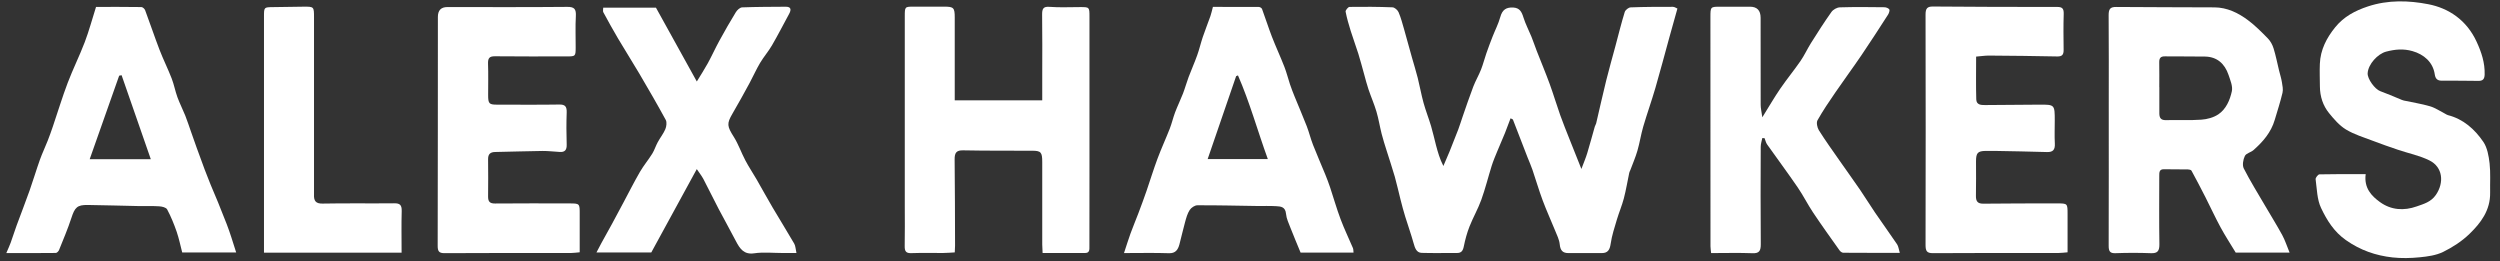
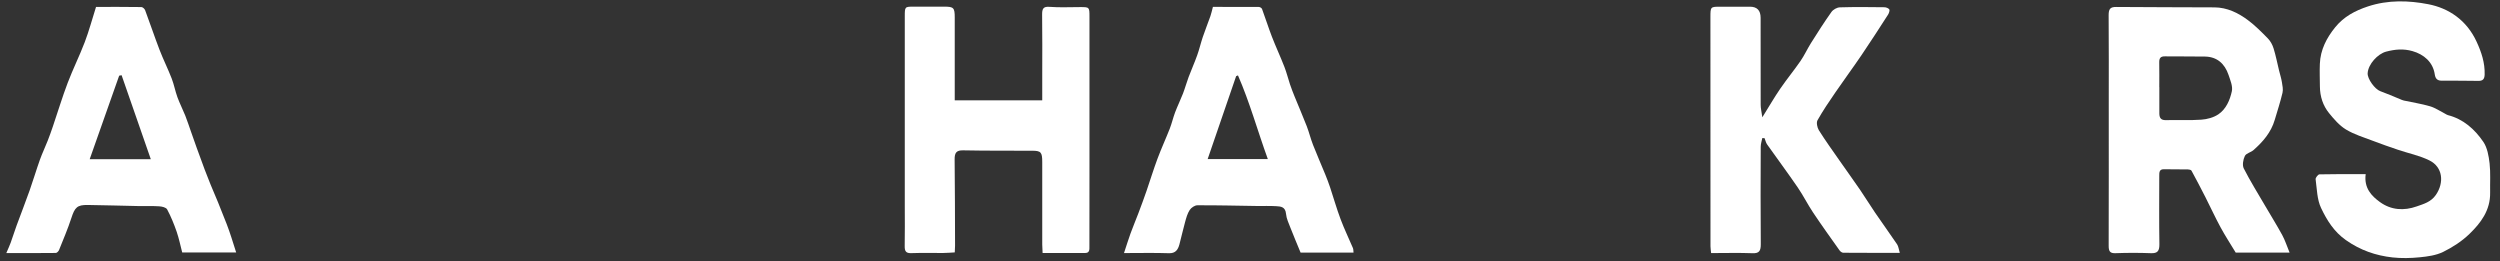
<svg xmlns="http://www.w3.org/2000/svg" width="182" height="19" viewBox="0 0 182 19" fill="none">
  <rect x="0" y="0" width="182" height="19" fill="#333333" stroke="none" />
-   <path d="M109.97 8.61C109.835 8.969 109.707 9.323 109.566 9.674C109.383 10.125 109.184 10.569 108.999 11.02C108.858 11.364 108.711 11.706 108.599 12.058C108.339 12.887 108.132 13.736 107.837 14.55C107.597 15.216 107.237 15.834 106.978 16.494C106.795 16.96 106.662 17.456 106.562 17.951C106.498 18.265 106.379 18.417 106.079 18.417C105.217 18.413 104.356 18.436 103.496 18.409C103.112 18.396 103.007 18.05 102.907 17.697C102.726 17.045 102.496 16.409 102.297 15.761C102.171 15.355 102.064 14.943 101.959 14.531C101.817 13.979 101.698 13.417 101.543 12.87C101.36 12.232 101.145 11.603 100.948 10.971C100.821 10.563 100.687 10.155 100.582 9.738C100.447 9.204 100.361 8.653 100.206 8.127C100.041 7.574 99.808 7.044 99.623 6.497C99.504 6.144 99.414 5.781 99.313 5.42C99.171 4.92 99.044 4.416 98.889 3.92C98.714 3.36 98.505 2.813 98.332 2.253C98.189 1.792 98.051 1.324 97.96 0.849C97.942 0.753 98.143 0.505 98.246 0.503C99.289 0.486 100.331 0.493 101.374 0.533C101.529 0.54 101.748 0.73 101.817 0.892C101.99 1.296 102.102 1.73 102.225 2.157C102.418 2.83 102.599 3.505 102.788 4.18C102.927 4.68 103.087 5.174 103.212 5.676C103.363 6.277 103.469 6.892 103.634 7.488C103.793 8.063 104.014 8.618 104.185 9.191C104.32 9.646 104.419 10.114 104.541 10.573C104.674 11.071 104.813 11.569 105.078 12.084C105.229 11.729 105.386 11.377 105.532 11.02C105.746 10.492 105.957 9.962 106.16 9.428C106.276 9.127 106.365 8.815 106.473 8.509C106.729 7.774 106.976 7.035 107.254 6.309C107.418 5.883 107.65 5.49 107.817 5.069C107.971 4.68 108.072 4.268 108.211 3.871C108.351 3.469 108.5 3.072 108.655 2.676C108.842 2.196 109.085 1.734 109.222 1.238C109.371 0.696 109.66 0.525 110.161 0.548C110.629 0.572 110.778 0.854 110.907 1.272C111.058 1.755 111.299 2.206 111.49 2.676C111.627 3.016 111.743 3.366 111.874 3.706C112.186 4.507 112.52 5.298 112.815 6.106C113.089 6.856 113.316 7.627 113.583 8.379C113.794 8.971 114.032 9.552 114.263 10.138C114.524 10.8 114.79 11.46 115.125 12.3C115.294 11.847 115.443 11.507 115.55 11.152C115.745 10.511 115.916 9.862 116.101 9.219C116.125 9.135 116.181 9.063 116.201 8.979C116.446 7.939 116.676 6.892 116.933 5.854C117.14 5.018 117.379 4.189 117.602 3.358C117.824 2.529 118.027 1.696 118.28 0.877C118.326 0.725 118.558 0.544 118.71 0.537C119.734 0.497 120.761 0.497 121.787 0.497C121.907 0.497 122.024 0.587 122.116 0.623C121.911 1.352 121.718 2.04 121.527 2.73C121.188 3.954 120.868 5.183 120.514 6.398C120.238 7.345 119.905 8.274 119.627 9.221C119.46 9.794 119.372 10.394 119.205 10.969C119.066 11.452 118.863 11.913 118.688 12.385C118.664 12.449 118.624 12.509 118.61 12.578C118.479 13.199 118.377 13.83 118.216 14.443C118.077 14.971 117.86 15.475 117.705 15.998C117.534 16.573 117.343 17.15 117.257 17.744C117.192 18.199 117.041 18.424 116.611 18.424C115.799 18.419 114.987 18.424 114.178 18.424C113.784 18.424 113.593 18.25 113.549 17.793C113.517 17.449 113.346 17.114 113.213 16.787C112.916 16.052 112.584 15.334 112.308 14.592C112.033 13.857 111.814 13.097 111.56 12.353C111.456 12.048 111.323 11.755 111.205 11.456C110.851 10.539 110.497 9.623 110.141 8.706C110.131 8.682 110.085 8.674 109.976 8.616L109.97 8.61Z" fill="white" />
  <path d="M166.681 18.389H162.76C162.36 17.729 161.98 17.148 161.65 16.537C161.266 15.827 160.928 15.09 160.562 14.37C160.229 13.716 159.891 13.067 159.541 12.426C159.505 12.362 159.37 12.336 159.279 12.334C158.7 12.323 158.119 12.334 157.54 12.321C157.186 12.312 157.194 12.556 157.194 12.817C157.194 14.466 157.176 16.118 157.204 17.767C157.211 18.28 157.064 18.449 156.591 18.432C155.731 18.4 154.868 18.4 154.008 18.432C153.597 18.449 153.509 18.282 153.511 17.881C153.523 14.475 153.517 11.067 153.517 7.661C153.517 5.479 153.527 3.296 153.509 1.114C153.505 0.653 153.628 0.501 154.07 0.507C156.454 0.533 158.837 0.52 161.22 0.537C162.125 0.544 162.931 0.928 163.653 1.469C164.175 1.858 164.644 2.332 165.106 2.804C165.289 2.992 165.434 3.259 165.515 3.518C165.679 4.041 165.782 4.586 165.913 5.123C165.983 5.407 166.074 5.687 166.122 5.975C166.164 6.231 166.224 6.516 166.166 6.757C166.009 7.419 165.796 8.069 165.603 8.721C165.33 9.652 164.734 10.325 164.055 10.926C163.862 11.097 163.526 11.152 163.425 11.357C163.299 11.61 163.23 12.033 163.345 12.259C163.822 13.195 164.377 14.084 164.905 14.988C165.318 15.697 165.754 16.393 166.148 17.116C166.349 17.485 166.48 17.898 166.683 18.391L166.681 18.389ZM157.196 6.343C157.196 6.343 157.198 6.343 157.2 6.343C157.2 6.981 157.2 7.618 157.2 8.257C157.2 8.601 157.333 8.755 157.681 8.746C158.54 8.721 159.404 8.774 160.259 8.712C160.683 8.682 161.147 8.558 161.499 8.321C162.052 7.949 162.342 7.289 162.48 6.635C162.555 6.278 162.366 5.838 162.239 5.458C161.954 4.614 161.383 4.135 160.532 4.118C159.557 4.099 158.58 4.118 157.603 4.103C157.307 4.099 157.186 4.217 157.192 4.537C157.204 5.14 157.196 5.742 157.196 6.345V6.343Z" fill="white" />
  <path d="M69.503 7.302H75.875C75.875 6.651 75.875 6.052 75.875 5.454C75.875 3.999 75.889 2.544 75.867 1.091C75.861 0.646 75.936 0.461 76.41 0.499C77.152 0.557 77.898 0.514 78.644 0.516C79.309 0.516 79.313 0.518 79.313 1.219C79.313 4.856 79.313 8.492 79.313 12.129C79.313 14.061 79.313 15.994 79.309 17.926C79.309 18.154 79.337 18.415 79.008 18.417C77.986 18.417 76.963 18.417 75.901 18.417C75.891 18.18 75.877 17.99 75.875 17.802C75.875 15.798 75.875 13.793 75.875 11.787C75.875 11.08 75.781 10.975 75.139 10.973C73.468 10.967 71.794 10.979 70.123 10.945C69.642 10.935 69.491 11.103 69.497 11.608C69.523 13.7 69.521 15.793 69.528 17.887C69.528 18.026 69.517 18.167 69.507 18.375C69.22 18.39 68.948 18.415 68.673 18.417C67.895 18.424 67.115 18.4 66.34 18.428C65.96 18.441 65.854 18.296 65.862 17.909C65.882 16.951 65.868 15.992 65.868 15.035C65.868 10.422 65.868 5.809 65.868 1.198C65.868 0.486 65.87 0.486 66.519 0.484C67.264 0.484 68.009 0.482 68.755 0.484C69.427 0.486 69.505 0.567 69.505 1.27C69.505 3.063 69.505 4.854 69.505 6.646V7.302H69.503Z" fill="white" />
  <path d="M172.222 12.678C172.086 13.691 172.651 14.272 173.266 14.714C174.074 15.297 175.009 15.357 175.938 15.026C176.445 14.847 176.97 14.71 177.329 14.193C177.955 13.285 177.83 12.161 176.869 11.682C176.145 11.321 175.337 11.163 174.569 10.902C173.96 10.697 173.354 10.484 172.755 10.255C172.09 10.001 171.396 9.796 170.787 9.428C170.314 9.142 169.914 8.678 169.55 8.229C169.114 7.691 168.895 7.029 168.889 6.3C168.885 5.751 168.863 5.2 168.885 4.65C168.925 3.614 169.383 2.755 169.993 1.997C170.626 1.212 171.442 0.781 172.381 0.469C173.853 -0.02 175.361 0.031 176.781 0.307C178.248 0.591 179.569 1.45 180.301 3.046C180.653 3.813 180.906 4.569 180.882 5.426C180.874 5.755 180.75 5.894 180.428 5.888C179.535 5.868 178.644 5.879 177.75 5.873C177.468 5.873 177.299 5.755 177.251 5.417C177.12 4.518 176.455 3.956 175.628 3.721C174.961 3.531 174.36 3.591 173.718 3.757C173.093 3.92 172.405 4.674 172.365 5.328C172.339 5.74 172.89 6.494 173.28 6.635C173.765 6.811 174.239 7.02 174.716 7.214C174.81 7.253 174.901 7.298 174.997 7.319C175.634 7.458 176.282 7.554 176.907 7.738C177.287 7.849 177.633 8.09 177.995 8.274C178.067 8.311 178.136 8.364 178.214 8.383C179.316 8.663 180.152 9.394 180.79 10.332C181.075 10.751 181.18 11.355 181.242 11.892C181.321 12.592 181.268 13.308 181.282 14.015C181.305 15.319 180.595 16.235 179.78 17.026C179.225 17.564 178.55 18 177.868 18.336C177.346 18.592 176.734 18.674 176.153 18.731C175.496 18.797 174.824 18.812 174.169 18.74C172.958 18.605 171.84 18.223 170.781 17.479C169.914 16.87 169.397 16.035 168.971 15.135C168.68 14.524 168.673 13.753 168.577 13.048C168.563 12.941 168.754 12.695 168.856 12.693C169.946 12.667 171.036 12.676 172.224 12.676L172.222 12.678Z" fill="white" />
  <path d="M138.308 18.407C136.863 18.407 135.526 18.411 134.189 18.4C134.1 18.4 133.985 18.317 133.925 18.236C133.274 17.321 132.62 16.409 131.995 15.475C131.599 14.883 131.277 14.232 130.875 13.646C130.151 12.588 129.387 11.563 128.647 10.516C128.555 10.388 128.522 10.215 128.462 10.061C128.406 10.056 128.35 10.052 128.295 10.05C128.255 10.262 128.181 10.473 128.181 10.685C128.173 13.044 128.163 15.405 128.185 17.764C128.189 18.261 128.074 18.454 127.581 18.434C126.59 18.396 125.599 18.424 124.569 18.424C124.551 18.229 124.523 18.075 124.523 17.922C124.521 12.368 124.519 6.817 124.519 1.264C124.519 0.488 124.519 0.488 125.259 0.488C125.971 0.488 126.683 0.488 127.396 0.488C127.914 0.488 128.173 0.758 128.173 1.296C128.173 3.407 128.169 5.518 128.177 7.629C128.177 7.886 128.243 8.142 128.297 8.539C128.796 7.738 129.174 7.082 129.598 6.463C130.071 5.77 130.605 5.125 131.08 4.435C131.362 4.027 131.571 3.561 131.836 3.14C132.319 2.373 132.805 1.608 133.328 0.873C133.455 0.694 133.73 0.542 133.939 0.535C135.013 0.501 136.091 0.514 137.168 0.527C137.297 0.527 137.47 0.585 137.54 0.683C137.587 0.751 137.52 0.958 137.452 1.063C136.816 2.05 136.181 3.037 135.522 4.008C134.904 4.92 134.249 5.802 133.626 6.713C133.169 7.379 132.711 8.05 132.313 8.757C132.22 8.922 132.294 9.294 132.413 9.482C132.894 10.245 133.42 10.977 133.935 11.714C134.428 12.422 134.934 13.118 135.421 13.83C135.793 14.373 136.135 14.937 136.505 15.479C137.034 16.255 137.585 17.011 138.111 17.791C138.208 17.934 138.224 18.142 138.306 18.411L138.308 18.407Z" fill="white" />
  <path d="M88.299 0.501C89.401 0.501 90.523 0.499 91.645 0.507C91.725 0.507 91.848 0.58 91.876 0.653C92.125 1.323 92.338 2.007 92.596 2.674C92.883 3.415 93.219 4.133 93.507 4.875C93.666 5.283 93.77 5.714 93.909 6.131C94.013 6.439 94.13 6.742 94.253 7.043C94.544 7.761 94.854 8.469 95.133 9.191C95.304 9.635 95.415 10.107 95.59 10.55C95.873 11.274 96.187 11.983 96.48 12.701C96.605 13.009 96.724 13.321 96.83 13.637C97.088 14.411 97.309 15.199 97.596 15.96C97.862 16.673 98.196 17.357 98.493 18.058C98.531 18.146 98.521 18.255 98.537 18.389H94.683C94.428 17.77 94.178 17.18 93.943 16.579C93.816 16.25 93.654 15.915 93.623 15.571C93.577 15.06 93.253 15.03 92.926 15.011C92.447 14.981 91.966 15.002 91.486 14.996C90.048 14.975 88.607 14.938 87.169 14.945C86.976 14.945 86.723 15.116 86.608 15.291C86.441 15.547 86.355 15.874 86.27 16.182C86.121 16.714 86.005 17.257 85.862 17.791C85.754 18.19 85.571 18.449 85.102 18.434C84.047 18.398 82.993 18.423 81.827 18.423C82.008 17.878 82.146 17.428 82.305 16.988C82.484 16.496 82.689 16.015 82.874 15.526C83.079 14.985 83.28 14.441 83.469 13.894C83.737 13.118 83.976 12.329 84.262 11.562C84.539 10.819 84.871 10.101 85.16 9.362C85.311 8.973 85.404 8.558 85.552 8.167C85.727 7.708 85.943 7.268 86.121 6.81C86.272 6.419 86.381 6.011 86.528 5.618C86.729 5.082 86.964 4.561 87.157 4.02C87.312 3.586 87.416 3.133 87.563 2.695C87.736 2.182 87.939 1.682 88.118 1.174C88.186 0.979 88.227 0.774 88.299 0.505V0.501ZM90.127 5.488C90.082 5.507 90.036 5.526 89.99 5.546C89.304 7.545 88.617 9.545 87.917 11.582H92.298C91.544 9.503 90.977 7.437 90.125 5.49L90.127 5.488Z" fill="white" />
  <path d="M6.992 0.503C8.083 0.503 9.187 0.497 10.291 0.514C10.386 0.514 10.528 0.64 10.565 0.743C10.924 1.698 11.246 2.668 11.612 3.621C11.884 4.328 12.225 5.008 12.499 5.715C12.67 6.157 12.756 6.638 12.919 7.084C13.086 7.539 13.309 7.971 13.49 8.422C13.639 8.798 13.762 9.185 13.898 9.567C14.041 9.971 14.18 10.377 14.327 10.781C14.516 11.306 14.709 11.83 14.904 12.353C15.042 12.717 15.183 13.078 15.33 13.437C15.507 13.868 15.696 14.293 15.871 14.725C16.086 15.253 16.299 15.783 16.504 16.315C16.625 16.629 16.735 16.949 16.84 17.27C16.957 17.62 17.065 17.975 17.194 18.381H13.265C13.138 17.894 13.032 17.368 12.861 16.868C12.668 16.311 12.443 15.761 12.169 15.246C12.089 15.099 11.795 15.033 11.594 15.02C11.116 14.986 10.635 15.014 10.154 15.003C8.896 14.977 7.641 14.939 6.386 14.922C5.618 14.911 5.445 15.103 5.198 15.864C4.939 16.659 4.609 17.428 4.299 18.201C4.261 18.293 4.145 18.413 4.066 18.415C2.912 18.428 1.756 18.424 0.459 18.424C0.594 18.103 0.698 17.892 0.777 17.669C0.927 17.255 1.058 16.832 1.209 16.417C1.523 15.563 1.856 14.714 2.16 13.855C2.421 13.118 2.643 12.364 2.906 11.627C3.073 11.161 3.288 10.715 3.469 10.253C3.604 9.911 3.728 9.563 3.847 9.212C4.207 8.153 4.531 7.078 4.927 6.033C5.307 5.031 5.787 4.072 6.169 3.07C6.475 2.266 6.7 1.426 6.99 0.508L6.992 0.503ZM10.979 11.591C10.253 9.505 9.553 7.49 8.852 5.475L8.675 5.51C7.967 7.516 7.259 9.52 6.529 11.591H10.979V11.591Z" fill="white" />
-   <path d="M42.202 18.366C41.953 18.387 41.774 18.417 41.595 18.417C38.515 18.419 35.438 18.411 32.36 18.43C31.954 18.432 31.86 18.289 31.863 17.881C31.876 12.33 31.876 6.779 31.878 1.228C31.878 0.753 32.106 0.516 32.563 0.514C35.475 0.514 38.388 0.529 41.3 0.501C41.818 0.497 41.951 0.659 41.921 1.189C41.879 1.931 41.913 2.679 41.909 3.424C41.907 4.106 41.905 4.106 41.243 4.106C39.508 4.106 37.771 4.117 36.036 4.097C35.646 4.093 35.513 4.217 35.529 4.64C35.557 5.401 35.535 6.166 35.537 6.928C35.539 7.552 35.605 7.619 36.205 7.619C37.711 7.619 39.217 7.634 40.721 7.61C41.133 7.604 41.27 7.747 41.255 8.187C41.227 8.967 41.231 9.749 41.255 10.527C41.267 10.926 41.113 11.082 40.763 11.063C40.336 11.039 39.906 10.986 39.478 10.99C38.338 11.003 37.198 11.044 36.056 11.065C35.718 11.072 35.527 11.193 35.533 11.593C35.543 12.497 35.543 13.403 35.533 14.306C35.529 14.693 35.674 14.817 36.038 14.815C37.843 14.798 39.647 14.806 41.45 14.809C42.206 14.809 42.206 14.819 42.202 15.597C42.196 16.499 42.202 17.4 42.202 18.366V18.366Z" fill="white" />
-   <path d="M150.521 18.368C150.256 18.389 150.061 18.417 149.866 18.417C146.818 18.419 143.771 18.409 140.725 18.43C140.269 18.434 140.178 18.272 140.18 17.821C140.194 12.232 140.192 6.642 140.18 1.052C140.18 0.61 140.309 0.471 140.719 0.475C143.731 0.499 146.745 0.51 149.759 0.505C150.127 0.505 150.25 0.614 150.238 1.016C150.211 1.886 150.22 2.755 150.232 3.625C150.238 3.988 150.115 4.116 149.769 4.11C148.114 4.074 146.458 4.059 144.803 4.046C144.509 4.044 144.214 4.093 143.862 4.121C143.862 5.185 143.842 6.208 143.872 7.234C143.884 7.635 144.214 7.65 144.509 7.648C145.834 7.638 147.159 7.625 148.482 7.618C149.586 7.614 149.586 7.618 149.586 8.798C149.586 9.347 149.562 9.9 149.592 10.447C149.618 10.915 149.445 11.082 149.019 11.069C147.746 11.028 146.472 11.011 145.199 10.986C144.984 10.982 144.769 10.982 144.553 10.986C143.98 10.999 143.856 11.129 143.854 11.742C143.852 12.575 143.868 13.411 143.848 14.244C143.838 14.68 143.991 14.832 144.397 14.828C146.186 14.806 147.974 14.81 149.763 14.808C150.519 14.808 150.519 14.813 150.519 15.592C150.519 16.496 150.519 17.4 150.519 18.368H150.521Z" fill="white" />
-   <path d="M43.909 0.559H47.754C48.753 2.364 49.716 4.104 50.728 5.933C51.009 5.471 51.283 5.05 51.526 4.608C51.823 4.067 52.077 3.501 52.374 2.96C52.758 2.26 53.151 1.565 53.569 0.888C53.667 0.728 53.868 0.544 54.027 0.537C55.085 0.497 56.146 0.497 57.204 0.49C57.58 0.49 57.624 0.687 57.451 1.005C57.035 1.768 56.639 2.546 56.203 3.296C55.943 3.745 55.596 4.138 55.332 4.584C55.053 5.052 54.833 5.559 54.572 6.039C54.164 6.789 53.754 7.539 53.323 8.274C52.895 9.005 52.931 9.191 53.424 9.971C53.758 10.501 53.967 11.12 54.264 11.68C54.512 12.152 54.811 12.593 55.077 13.054C55.469 13.732 55.841 14.422 56.239 15.095C56.76 15.981 57.306 16.851 57.821 17.74C57.916 17.904 57.916 18.133 57.982 18.419H56.987C56.291 18.419 55.587 18.34 54.904 18.441C54.174 18.548 53.87 18.127 53.577 17.56C53.171 16.776 52.736 16.009 52.326 15.227C51.946 14.503 51.592 13.766 51.212 13.043C51.081 12.796 50.903 12.576 50.726 12.311C49.612 14.349 48.532 16.33 47.412 18.381H43.421C43.572 18.093 43.678 17.885 43.789 17.682C44.038 17.227 44.294 16.776 44.543 16.319C44.826 15.798 45.102 15.274 45.383 14.751C45.783 14.003 46.165 13.242 46.59 12.509C46.857 12.05 47.201 11.642 47.482 11.191C47.645 10.93 47.736 10.62 47.886 10.347C48.06 10.027 48.293 9.738 48.437 9.403C48.518 9.208 48.558 8.898 48.468 8.732C47.848 7.593 47.197 6.473 46.541 5.356C46.035 4.497 45.5 3.659 44.993 2.802C44.621 2.174 44.269 1.531 43.92 0.888C43.879 0.811 43.914 0.685 43.914 0.555L43.909 0.559Z" fill="white" />
-   <path d="M29.234 18.396H19.218C19.218 18.003 19.218 17.618 19.218 17.236C19.218 11.896 19.218 6.554 19.218 1.215C19.218 0.522 19.218 0.527 19.87 0.518C20.614 0.512 21.36 0.49 22.104 0.486C22.858 0.482 22.86 0.486 22.86 1.272C22.86 5.407 22.86 9.541 22.86 13.674C22.86 13.834 22.866 13.994 22.86 14.152C22.838 14.622 22.983 14.83 23.481 14.821C25.22 14.787 26.959 14.819 28.697 14.8C29.095 14.796 29.256 14.904 29.244 15.362C29.216 16.351 29.236 17.345 29.236 18.396H29.234Z" fill="white" />
</svg>